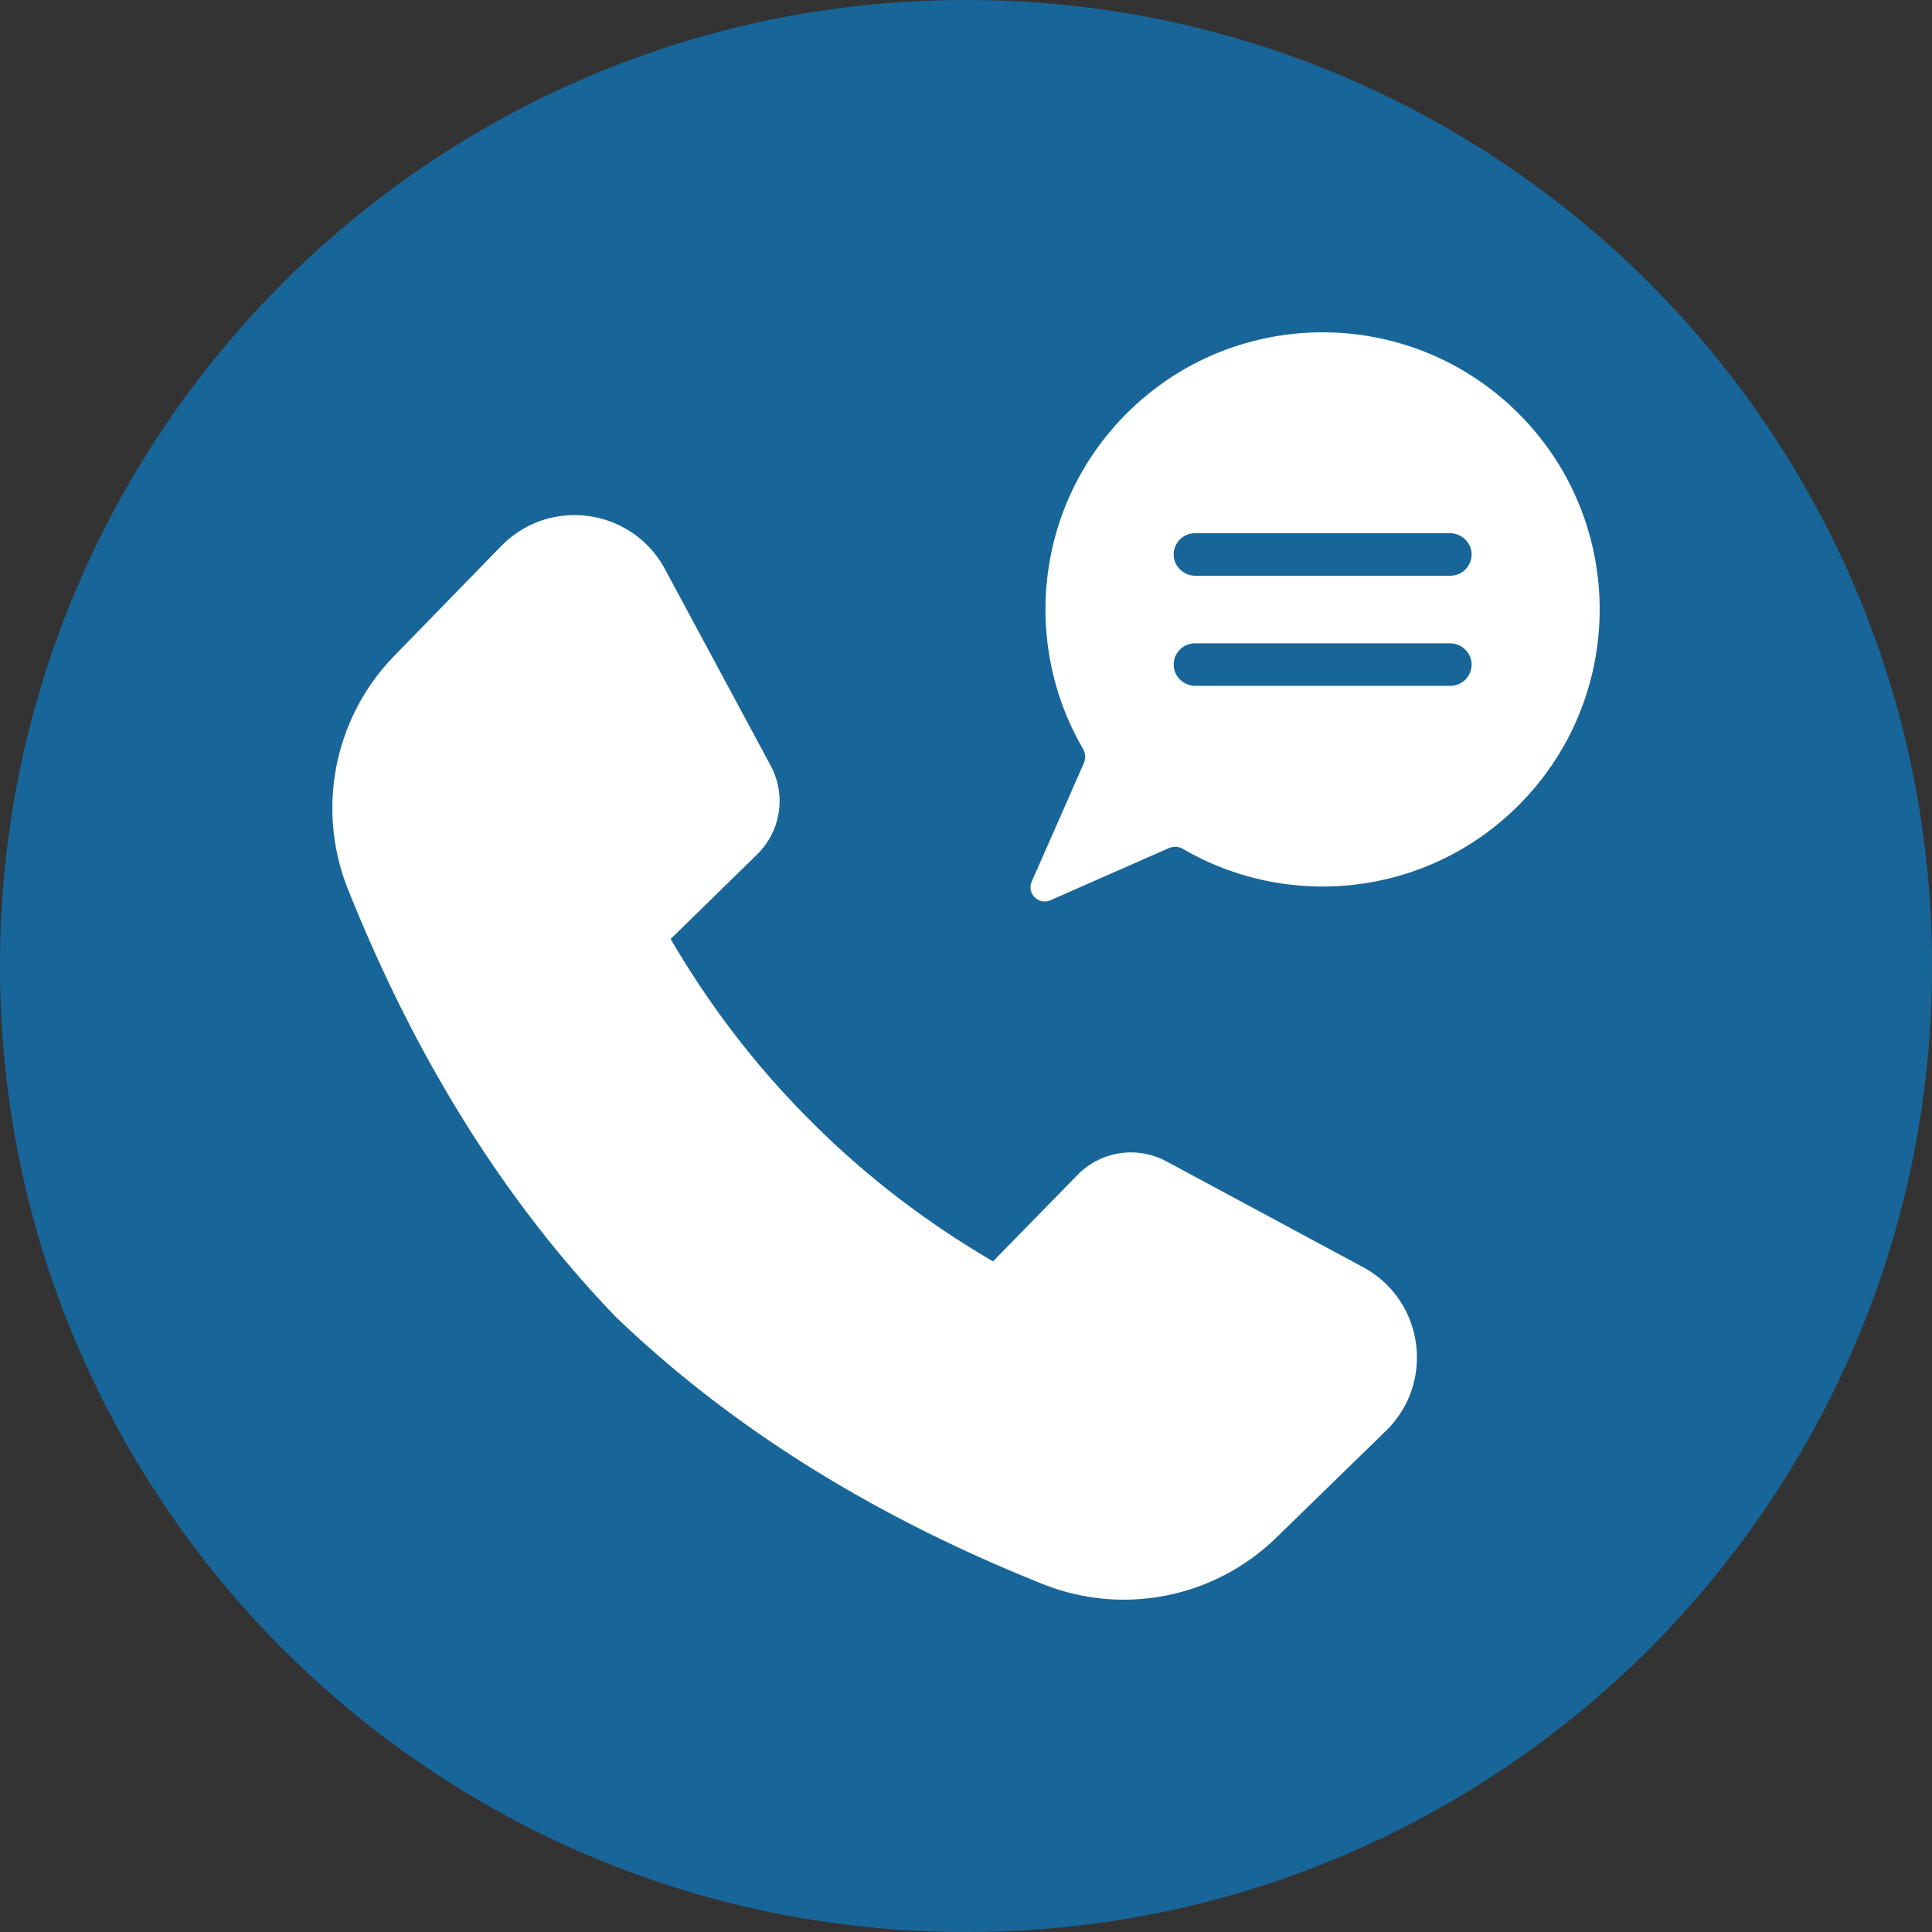
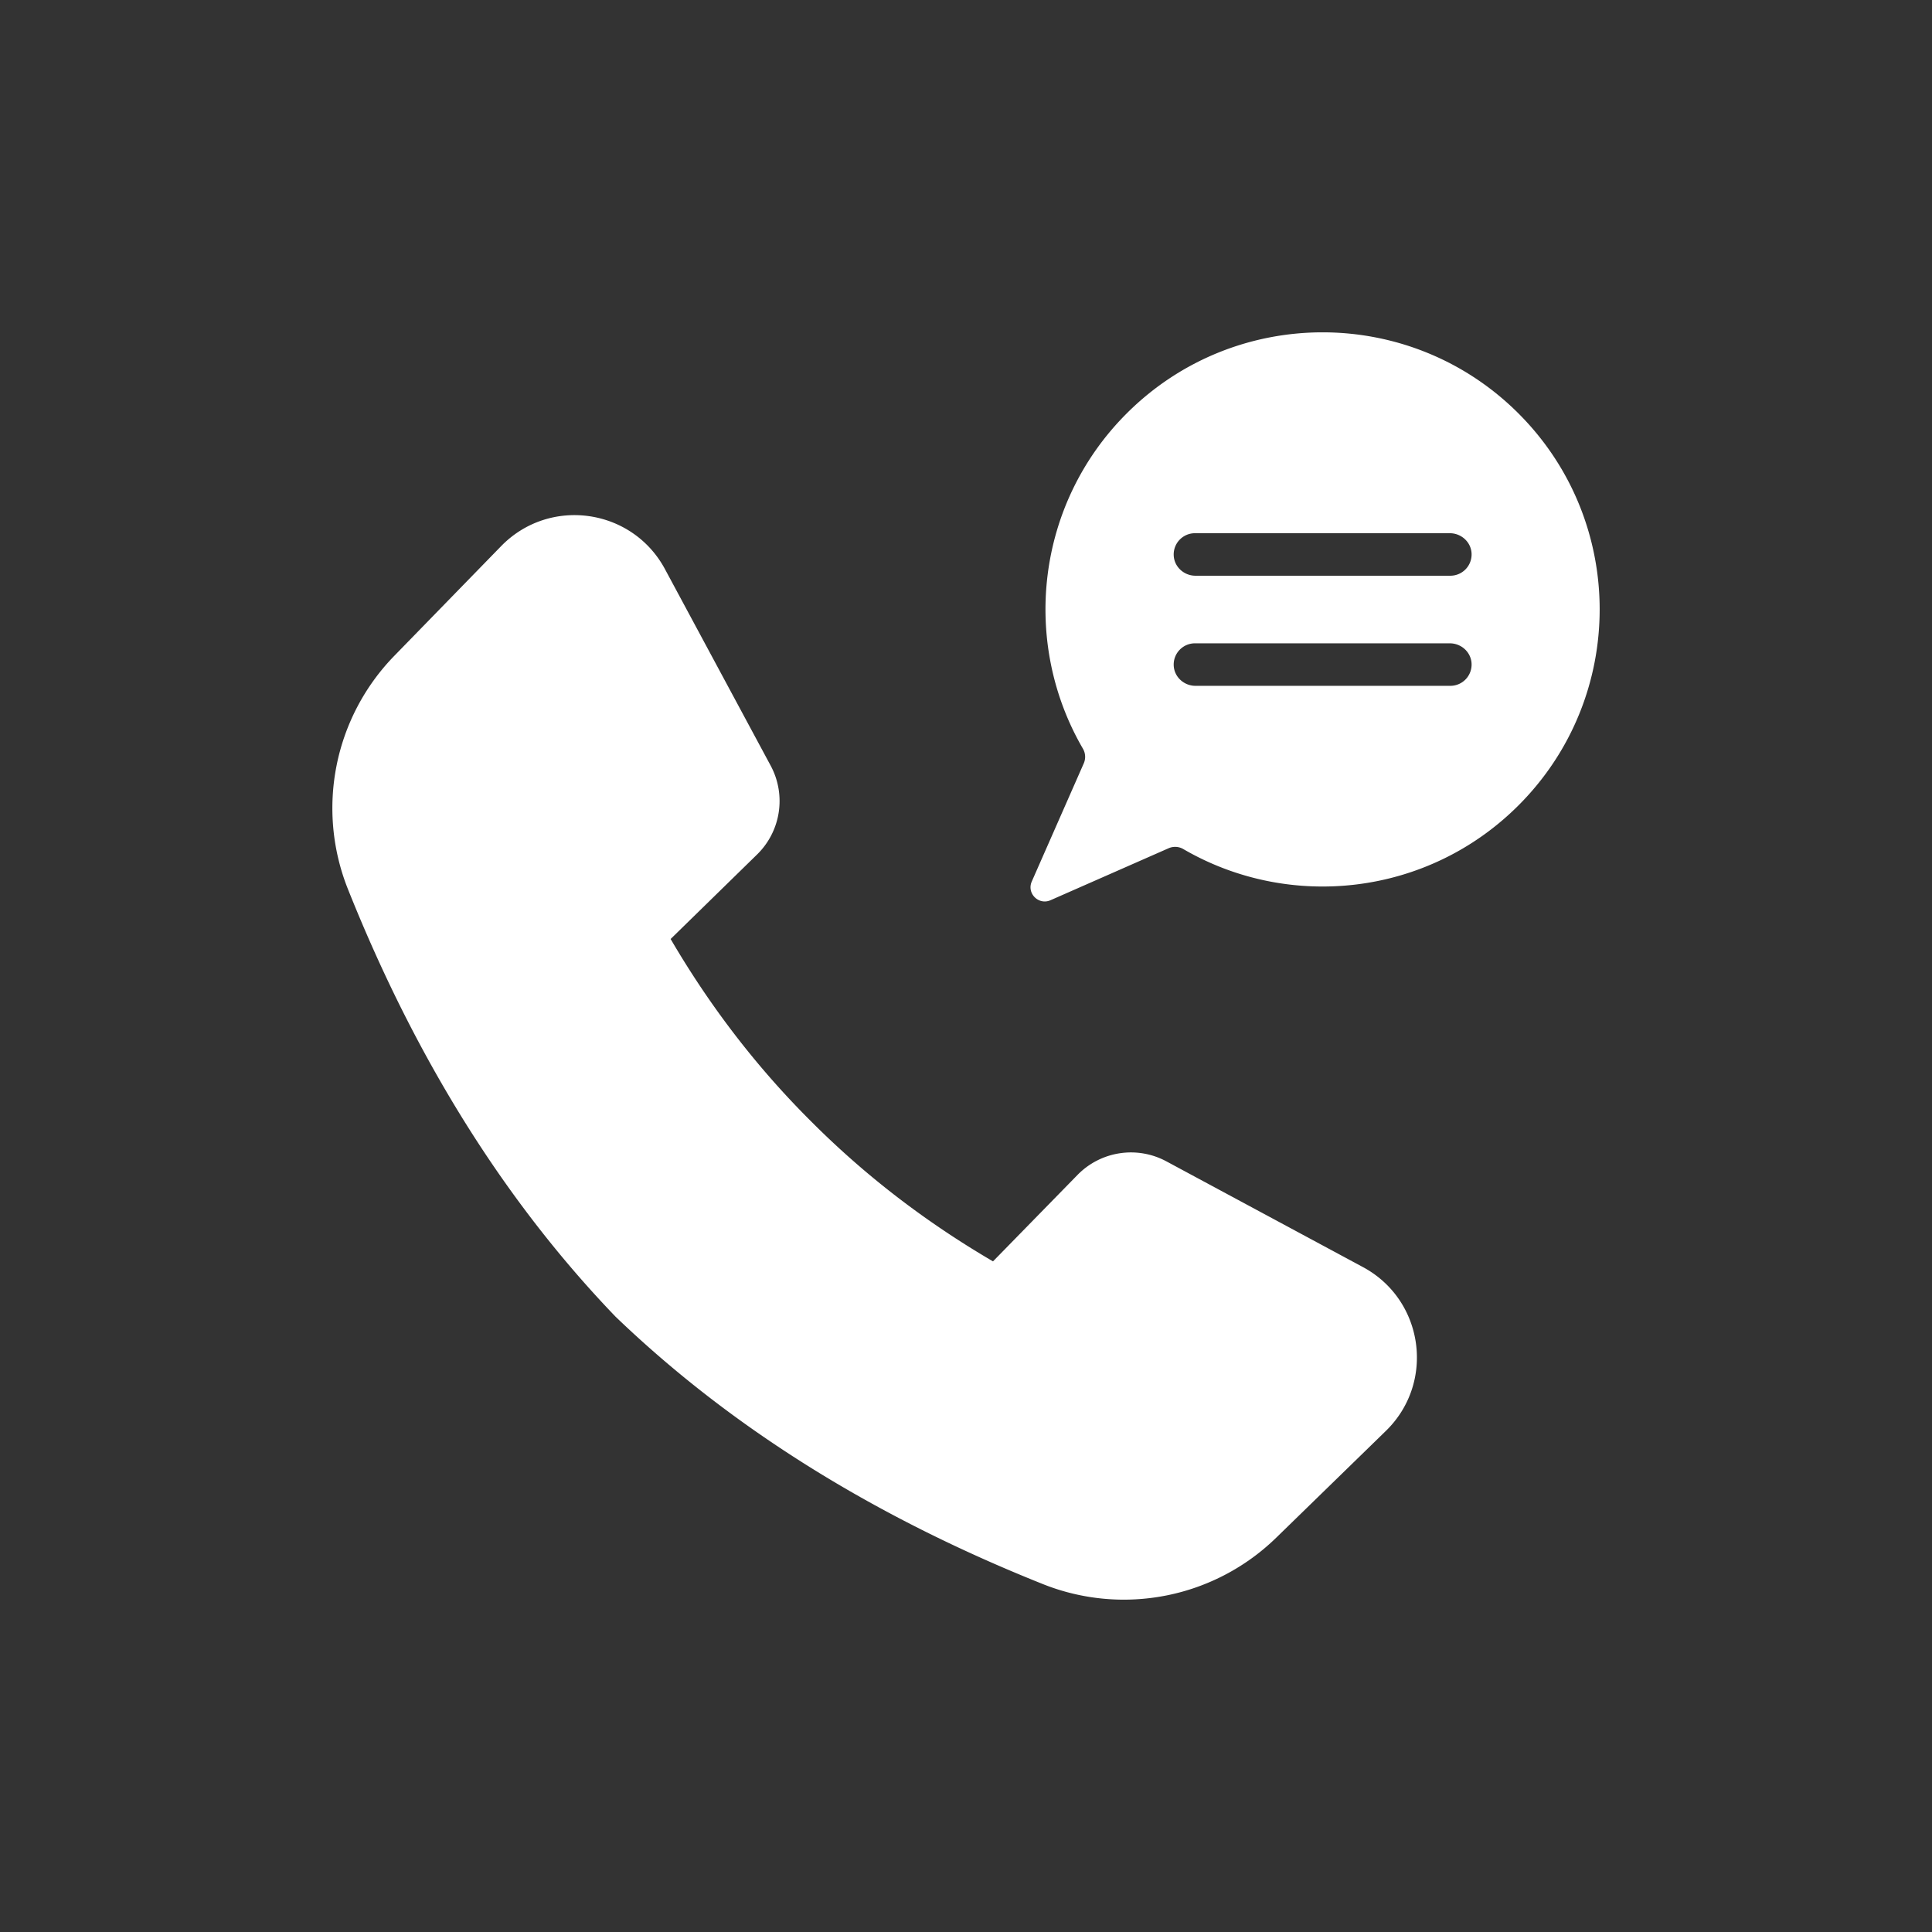
<svg xmlns="http://www.w3.org/2000/svg" data-name="Layer 1" fill="#000000" height="2237" preserveAspectRatio="xMidYMid meet" version="1" viewBox="381.5 381.5 2237.0 2237.0" width="2237" zoomAndPan="magnify">
  <rect x="381.5" y="381.5" width="2237.0" height="2237.0" fill="#333333" stroke="none" />
  <g id="change1_1">
-     <path d="M2530.59,1064.62a1121.72,1121.72,0,0,0-595.21-595.21c-137.91-58.33-284.4-87.9-435.38-87.9s-297.47,29.57-435.38,87.9a1121.72,1121.72,0,0,0-595.21,595.21c-58.33,137.91-87.9,284.39-87.9,435.38s29.57,297.47,87.9,435.38a1121.72,1121.72,0,0,0,595.21,595.21c137.91,58.33,284.4,87.9,435.38,87.9s297.47-29.57,435.38-87.9a1121.72,1121.72,0,0,0,595.21-595.21c58.33-137.91,87.9-284.4,87.9-435.38S2588.92,1202.53,2530.59,1064.62Z" fill="#186699" />
-   </g>
+     </g>
  <g id="change2_1">
    <path d="M1986.19,2038.27l-126.86,123.55a252.81,252.81,0,0,1-269.92,54c-195.49-78-361.05-180.89-495.3-309.9-129-134.25-231.92-299.81-309.9-495.3a252.81,252.81,0,0,1,54-269.92l123.55-126.86c56-57.47,151.66-44,189.66,26.6L1273.82,1268a86.54,86.54,0,0,1-15.71,102.87L1158,1468.74h0q68.74,117.65,162.37,210.89,93.24,93.61,210.89,162.37h0l97.87-100.11A86.54,86.54,0,0,1,1732,1726.18l227.59,122.43C2030.24,1886.61,2043.66,1982.29,1986.19,2038.27ZM2139.73,1314c-105.2,105.2-265.28,122.07-388.08,50.63a18.74,18.74,0,0,0-17-1l-136.83,60.22c-13.72,6-27.71-7.95-21.67-21.67l60.22-136.83a18.74,18.74,0,0,0-1-17c-71.44-122.8-54.57-282.88,50.63-388.08,125.3-125.3,328.45-125.3,453.75,0S2265,1188.72,2139.73,1314Zm-54.33-163.91c-.47-13.34-11.84-23.71-25.18-23.71H1765.1a24.61,24.61,0,0,0-24.6,25.5c.48,13.34,11.84,23.72,25.19,23.72h295.12A24.61,24.61,0,0,0,2085.4,1150.11Zm0-127.49c-.47-13.33-11.84-23.71-25.18-23.71H1765.1a24.61,24.61,0,0,0-24.6,25.51c.48,13.33,11.84,23.71,25.19,23.71h295.12A24.61,24.61,0,0,0,2085.4,1022.62Z" fill="#ffffff" />
  </g>
</svg>